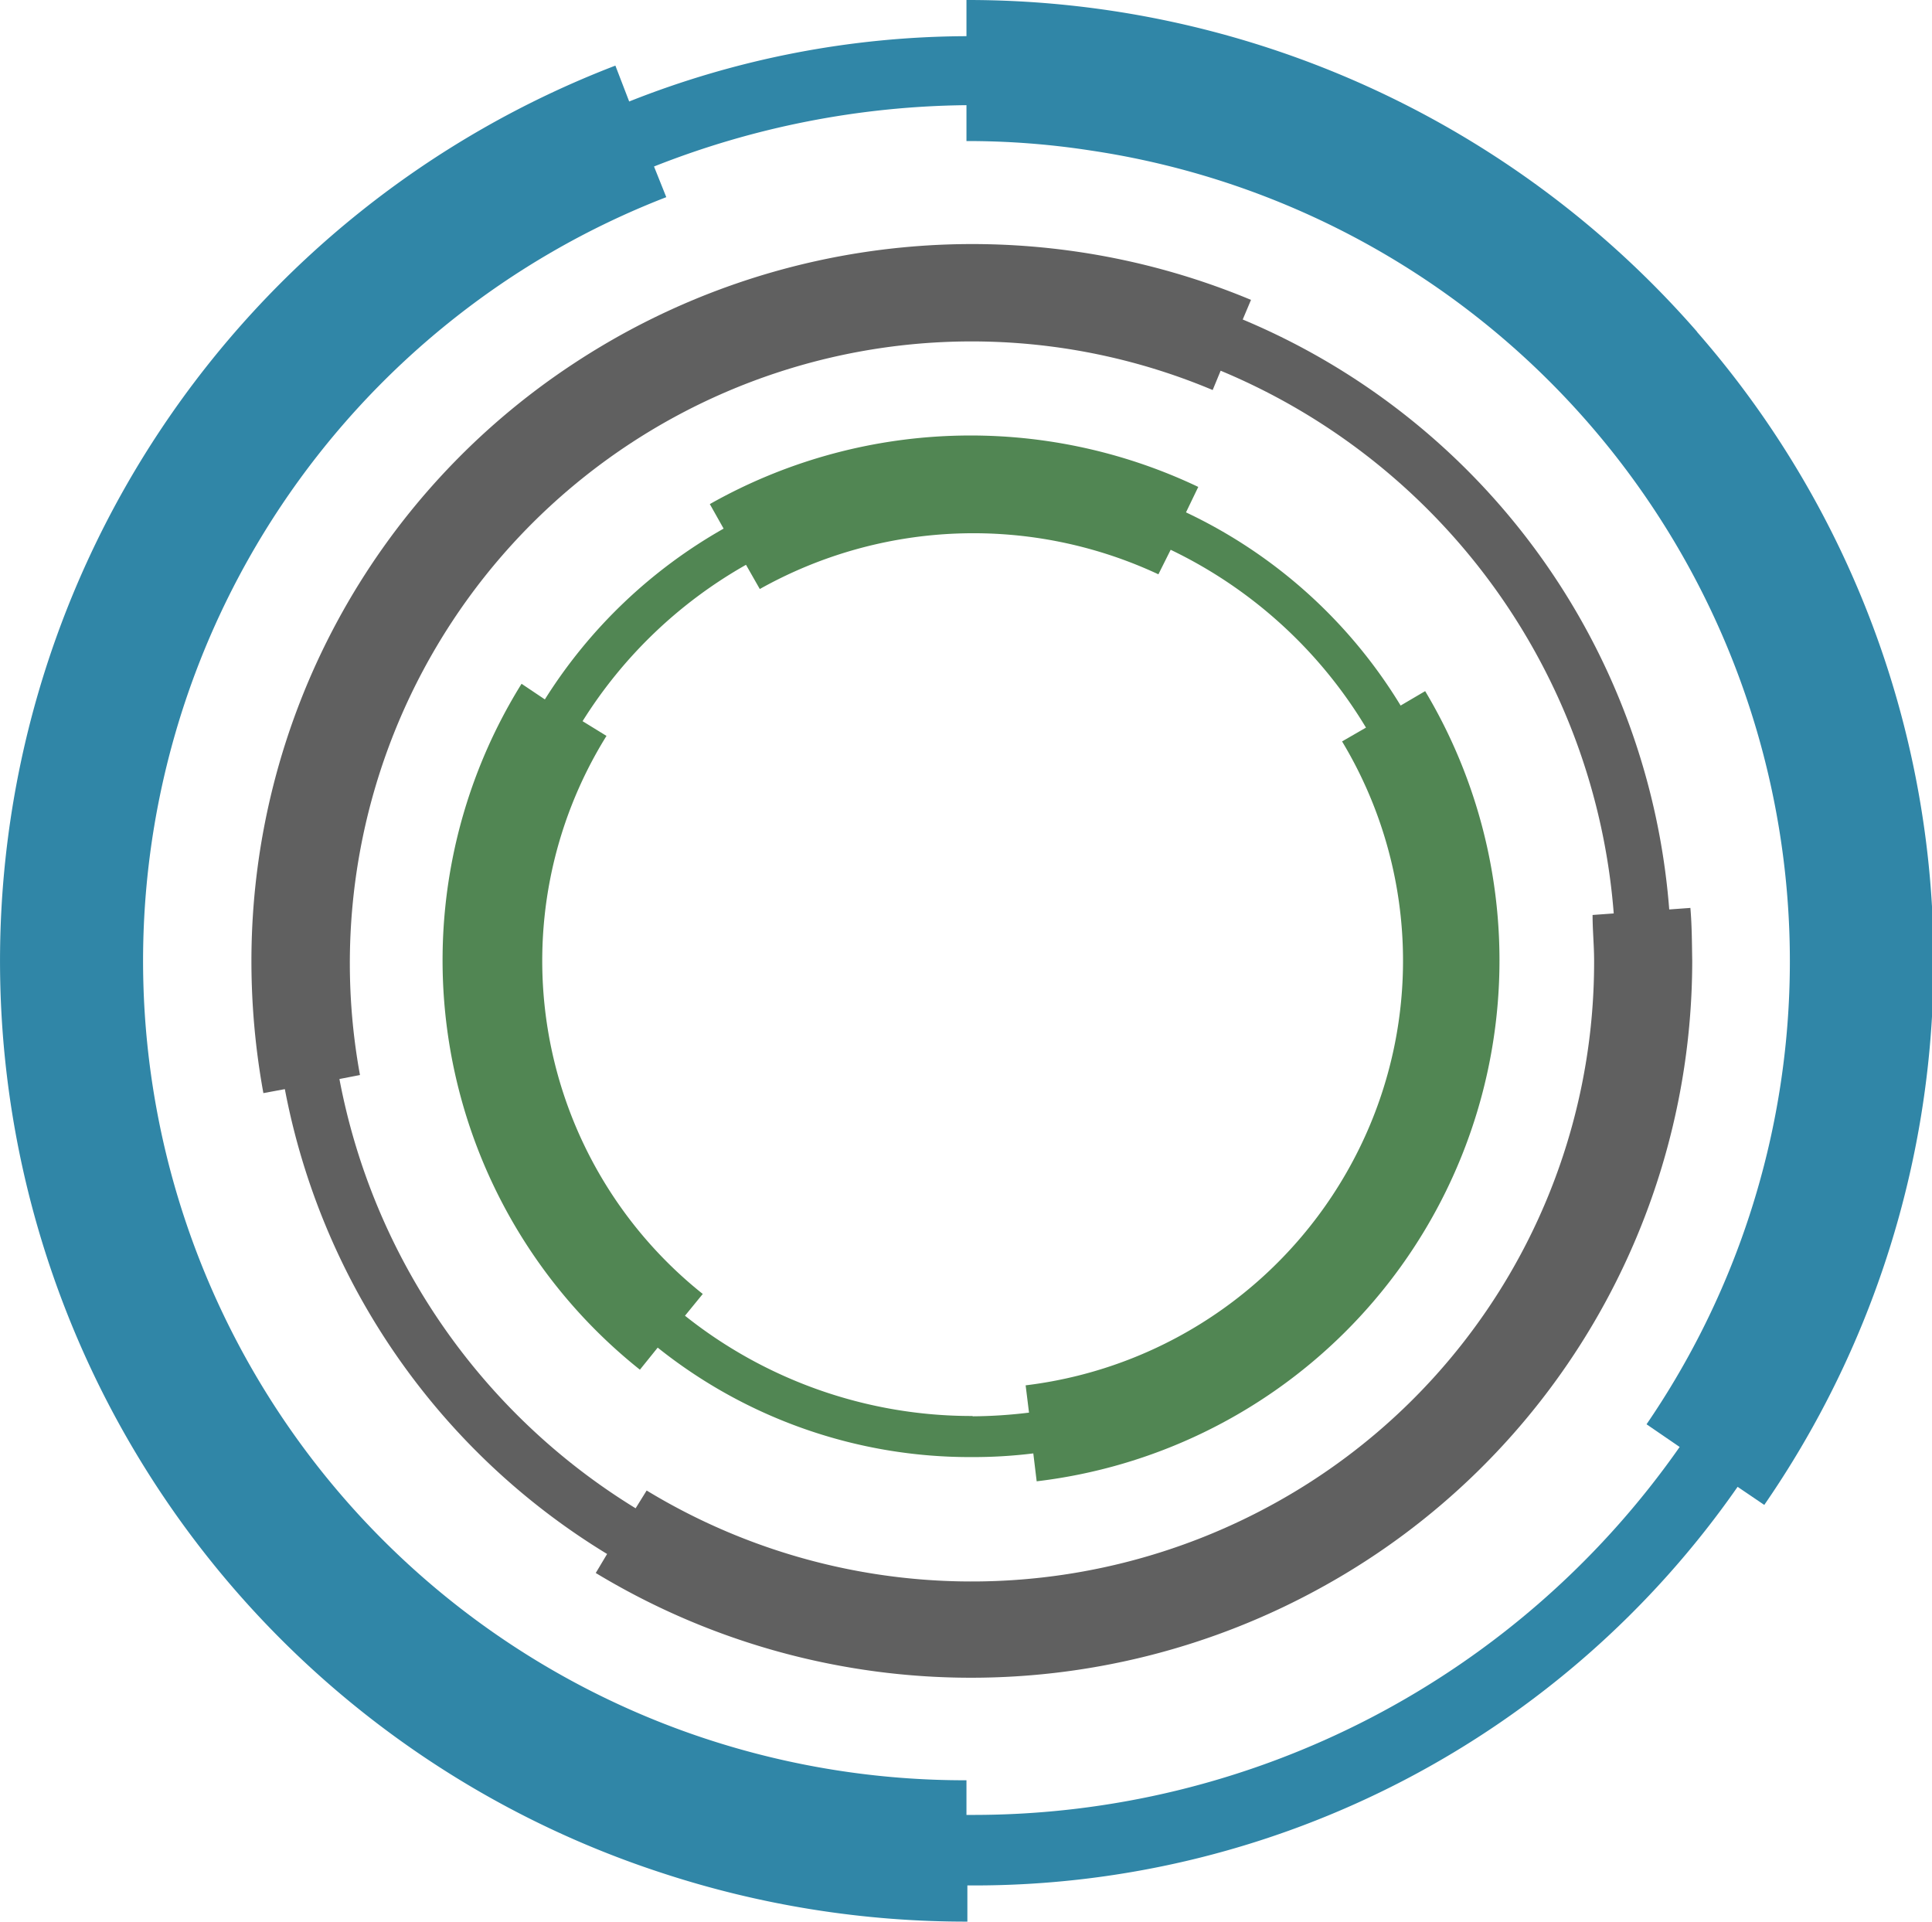
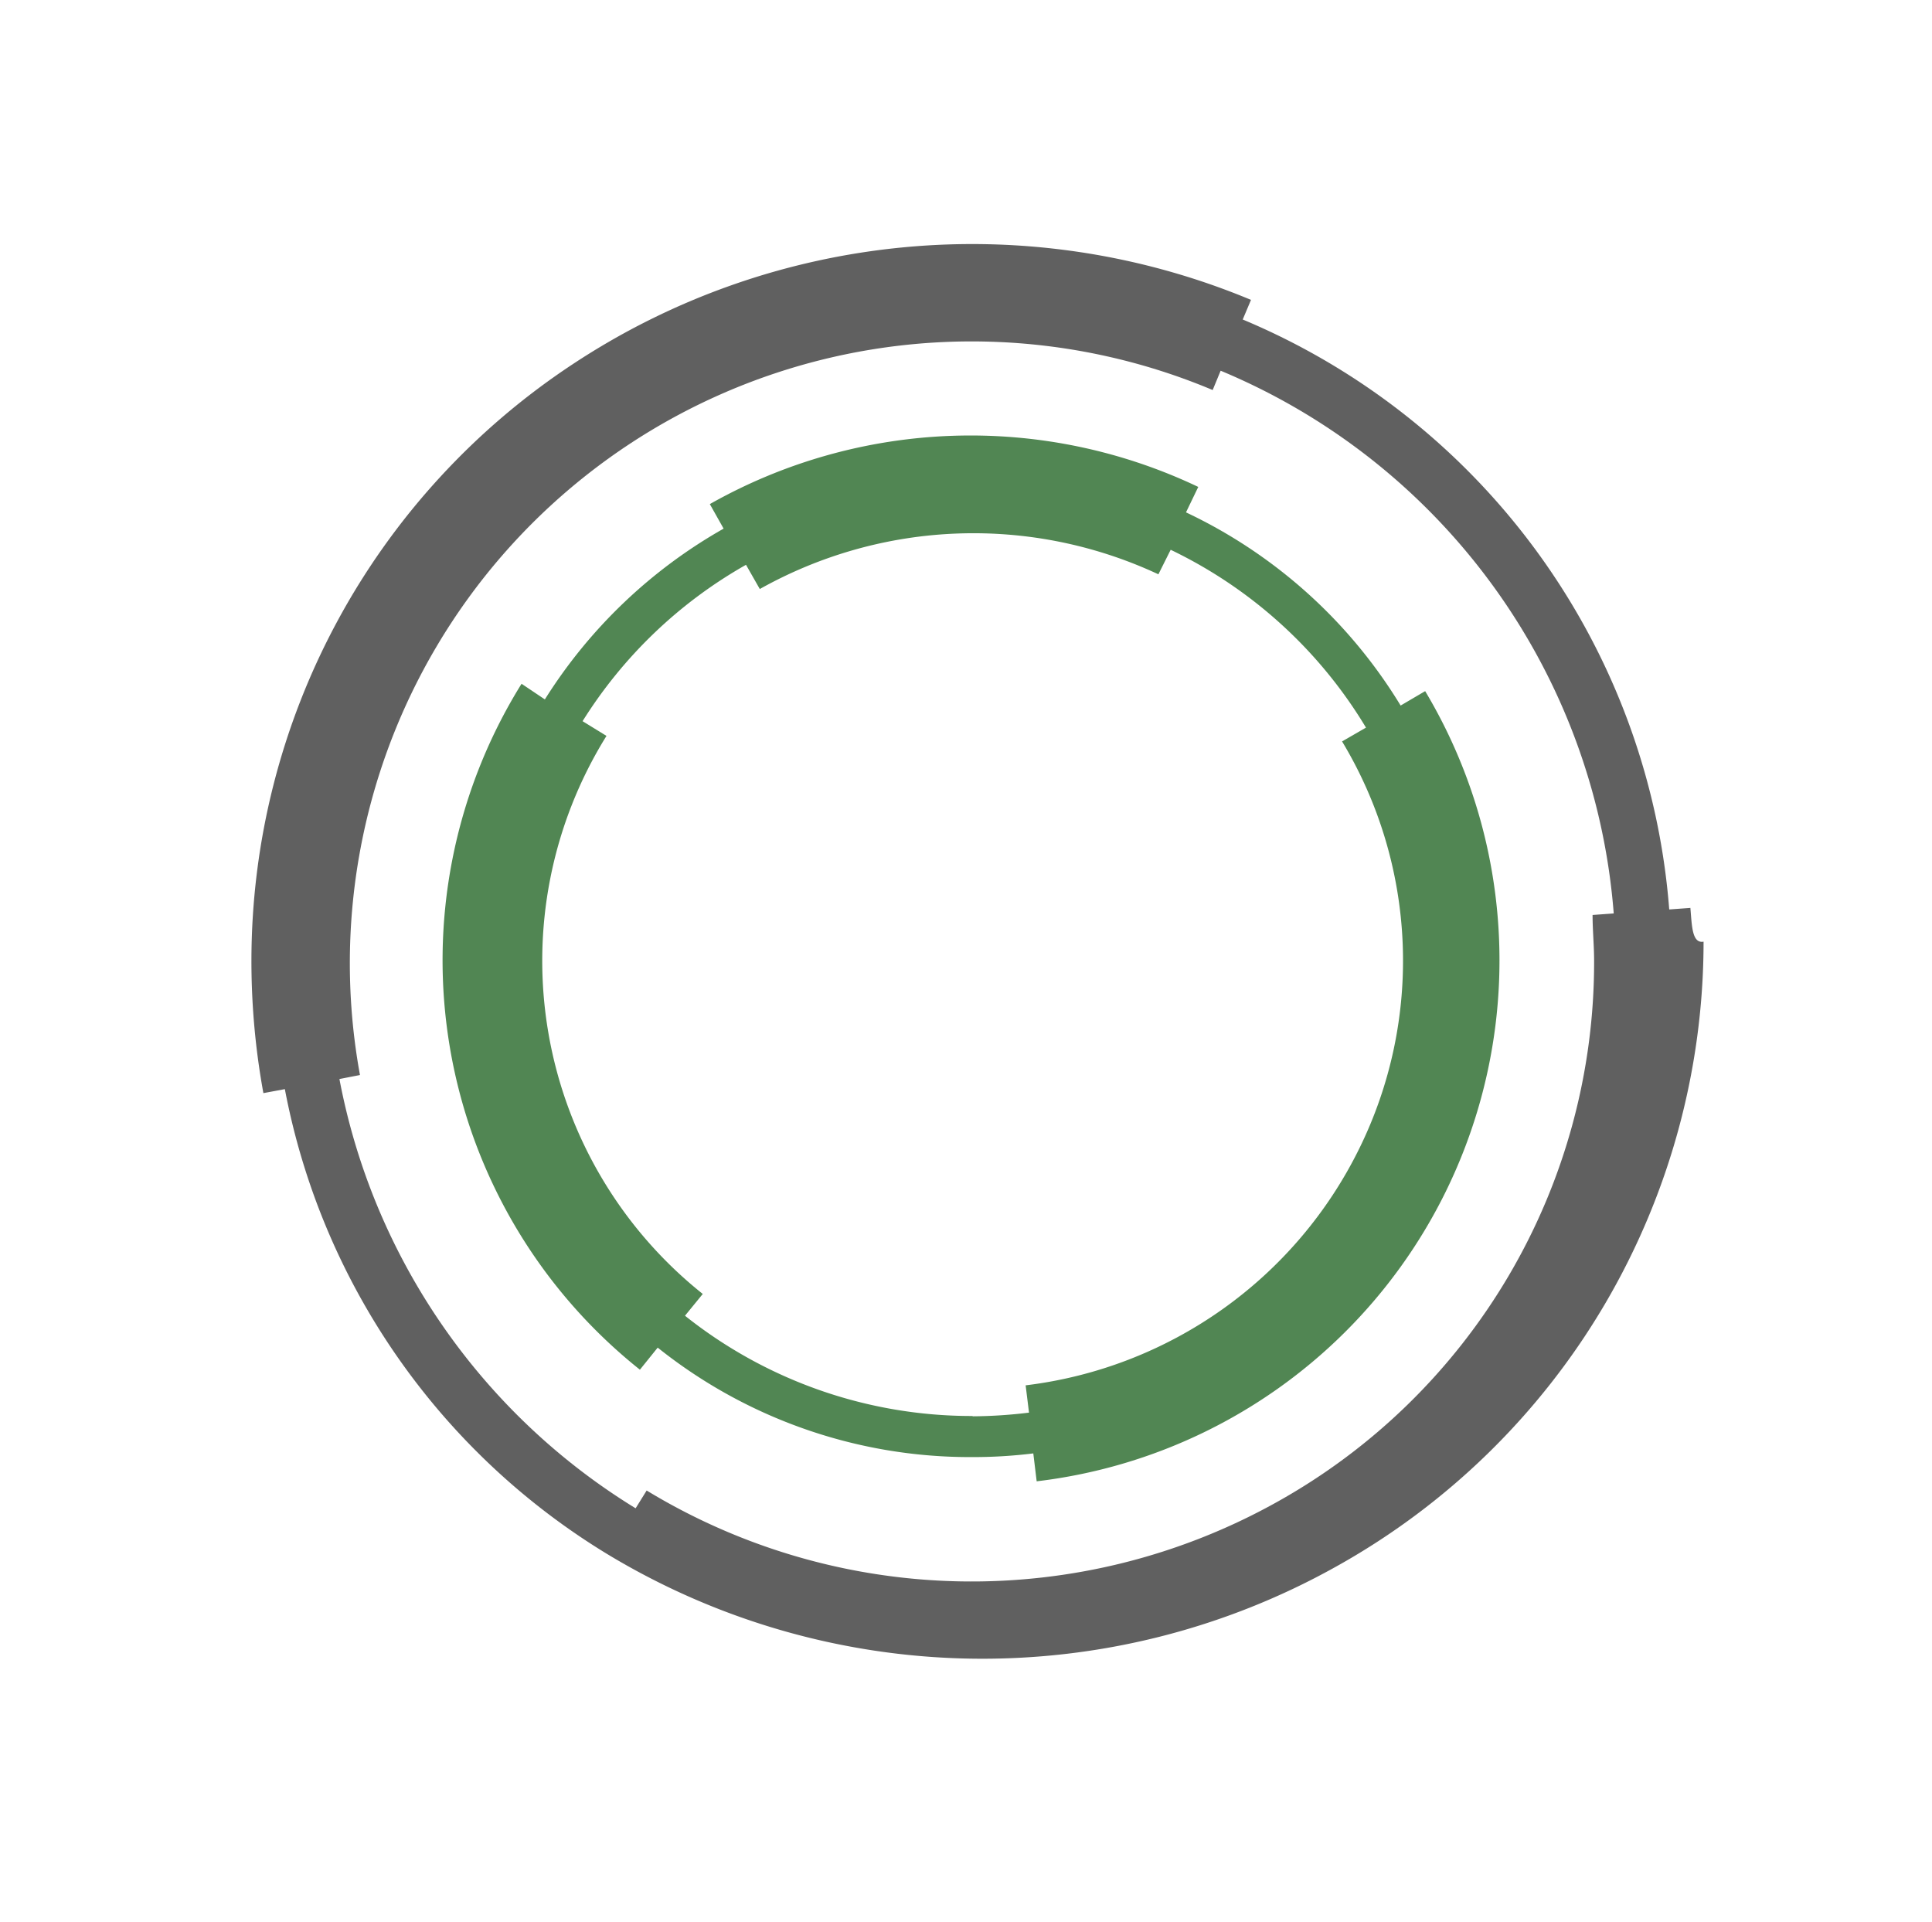
<svg xmlns="http://www.w3.org/2000/svg" viewBox="0 0 63.01 62.67">
  <defs>
    <style>.cls-1{fill:#606060;}.cls-2{fill:#3086a7;}.cls-3{fill:#518653;}</style>
  </defs>
  <g id="Layer_2" data-name="Layer 2">
    <g id="Layer_1-2" data-name="Layer 1">
      <g id="Symbols">
        <g id="Footer">
          <g id="Group-2">
            <g id="bei_logo" data-name="bei logo">
-               <path id="outside" class="cls-1" d="M55.13,29.61l-.69.05A22.76,22.76,0,0,0,40.53,10.42l.27-.64a23.62,23.62,0,0,0-22.11,2.09A23.32,23.32,0,0,0,8.2,31.33a24,24,0,0,0,.39,4.32l.7-.13A22.7,22.7,0,0,0,19.8,50.68l-.37.62a23.64,23.64,0,0,0,23.76.42,23.33,23.33,0,0,0,12-20.39C55.18,30.78,55.18,30.18,55.13,29.61ZM11.07,35.19l.67-.13A20.28,20.28,0,0,1,39.55,12.72l.26-.63a20.93,20.93,0,0,1,12.82,17.7l-.69.05c0,.5.05,1,.05,1.49A20.15,20.15,0,0,1,41.62,49a20.42,20.42,0,0,1-20.53-.39l-.36.58a21,21,0,0,1-9.66-14Z" />
-               <path id="middle" class="cls-2" d="M55.34,10.81A31.56,31.56,0,0,0,31.52,0V1.18a30.07,30.07,0,0,0-11,2.13l-.45-1.17a31.28,31.28,0,0,0,1.48,58.93h0a31.75,31.75,0,0,0,10,1.6V61.49h.18a30.33,30.33,0,0,0,24.94-13l.87.59a31.19,31.19,0,0,0-2.18-38.24ZM53.7,46.45l1.08.74a28.11,28.11,0,0,1-23.08,12h-.18V58.06A27,27,0,0,1,23,56.7h0A26.71,26.71,0,0,1,21.73,6.43l-.4-1a28.42,28.42,0,0,1,10.19-2V4.6a26.24,26.24,0,0,1,4.06.31A26.73,26.73,0,0,1,53.7,46.45Z" />
+               <path id="outside" class="cls-1" d="M55.13,29.61l-.69.05A22.76,22.76,0,0,0,40.53,10.42l.27-.64a23.62,23.62,0,0,0-22.11,2.09A23.32,23.32,0,0,0,8.2,31.33a24,24,0,0,0,.39,4.32l.7-.13A22.7,22.7,0,0,0,19.8,50.68a23.64,23.64,0,0,0,23.76.42,23.33,23.33,0,0,0,12-20.39C55.18,30.78,55.18,30.18,55.13,29.61ZM11.07,35.19l.67-.13A20.28,20.28,0,0,1,39.55,12.72l.26-.63a20.93,20.93,0,0,1,12.82,17.7l-.69.05c0,.5.05,1,.05,1.49A20.15,20.15,0,0,1,41.62,49a20.42,20.42,0,0,1-20.53-.39l-.36.58a21,21,0,0,1-9.66-14Z" />
              <path id="inside" class="cls-3" d="M46.48,22.54l-.8.47a16.37,16.37,0,0,0-7-6.3l.4-.83a17.28,17.28,0,0,0-15.93.56l.45.8a16.46,16.46,0,0,0-5.83,5.57l-.76-.51a17.07,17.07,0,0,0,3.86,22.37l.58-.72A16.31,16.31,0,0,0,31.7,47.52a16,16,0,0,0,2-.12l.11.91A17.11,17.11,0,0,0,46.48,22.54ZM31.7,46.18a15,15,0,0,1-9.36-3.27l.58-.71A13.89,13.89,0,0,1,19.78,24L19,23.52a15,15,0,0,1,5.33-5.1l.45.79a14.25,14.25,0,0,1,13-.48l.4-.8a15,15,0,0,1,6.37,5.8l-.78.45a13.86,13.86,0,0,1,.56,13.28,14,14,0,0,1-10.88,7.72l.11.89a15.74,15.74,0,0,1-1.82.12Z" />
            </g>
          </g>
        </g>
      </g>
    </g>
  </g>
</svg>